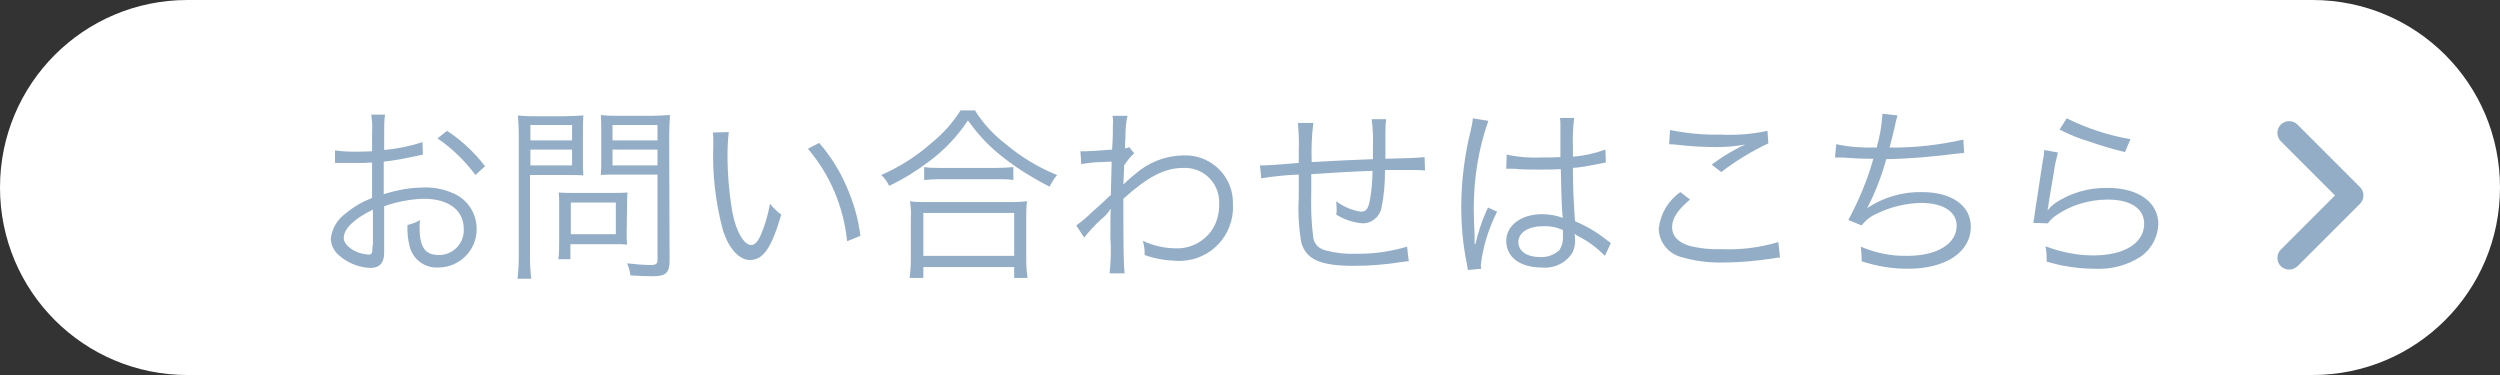
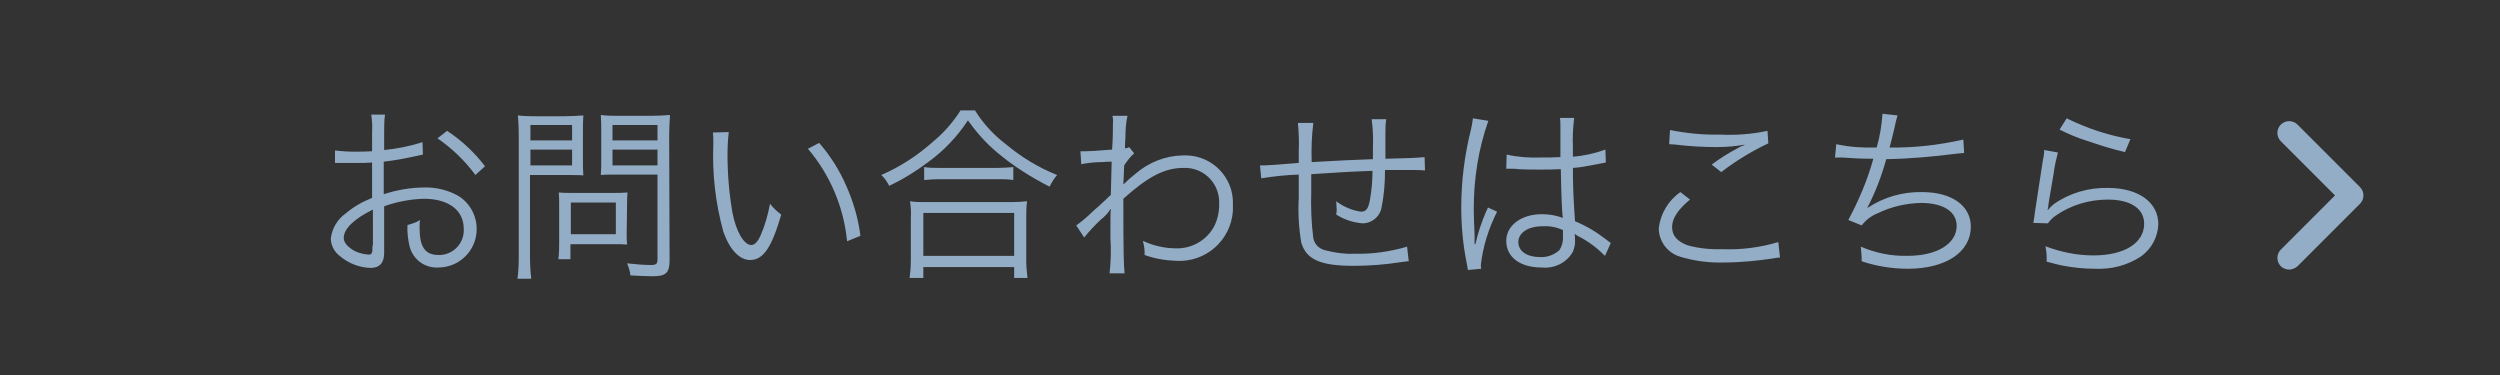
<svg xmlns="http://www.w3.org/2000/svg" version="1.1" id="レイヤー_1" x="0px" y="0px" viewBox="0 0 600 90" style="enable-background:new 0 0 600 90;" xml:space="preserve">
  <rect x="0" y="0" width="600" height="90" fill="#333333" stroke="none" />
  <style type="text/css">
	.st0{fill:#FFFFFF;}
	.st1{fill:#93ADC6;}
</style>
  <g id="グループ_20519" transform="translate(-135 -2369)">
-     <path id="長方形_26" class="st0" d="M180,2369h510c24.9,0,45,20.1,45,45l0,0c0,24.9-20.1,45-45,45H180c-24.9,0-45-20.1-45-45   l0,0C135,2389.1,155.1,2369,180,2369z" />
    <path id="パス_20552" class="st1" d="M236.4,2403.1c-3,1-6.1,1.6-9.2,1.9v-4.3c0-1.4,0-2.8,0.2-4.2h-3.3c0.2,1.4,0.3,2.8,0.2,4.3   v4.5c-1.4,0.1-3.1,0.1-4.3,0.1c-1.5,0-3.1-0.1-4.6-0.3v3h1.8c0.5,0,1.7,0,2.4,0c1.3,0,2.1,0,2.9,0c1.4-0.1,1.4-0.1,1.8-0.1v8.5   c-2.3,0.9-4.4,2.1-6.3,3.7c-2,1.4-3.3,3.6-3.6,6c0,1.6,0.8,3.2,2.1,4.2c2.1,1.8,4.7,2.8,7.4,2.9c2.2,0,3.3-1.2,3.3-3.6v-11.2   c3.1-1.1,6.3-1.7,9.5-1.8c5.9,0,9.6,2.7,9.6,7.2c0.2,3.3-2.3,6.1-5.6,6.3c-0.1,0-0.3,0-0.4,0c-3.3,0-4.6-1.9-4.6-6.6   c0-0.6,0-1.2,0.1-1.8c-0.9,0.6-1.9,0.9-3,1.2c-0.1,1.7,0.1,3.4,0.5,5.1c0.8,3.2,3.7,5.3,6.9,5.1c5,0,9.1-4,9.2-9c0-0.1,0-0.2,0-0.3   c0-3.3-1.8-6.4-4.6-8c-2.4-1.3-5.2-2-8-1.9c-3.3,0-6.5,0.6-9.7,1.6v-7.8c2.7-0.3,5.3-0.8,8-1.4c0.6-0.1,0.8-0.2,1.4-0.3   L236.4,2403.1z M224.4,2427.9c0,1.9-0.1,2.2-1,2.2c-1.4-0.1-2.8-0.5-4-1.3c-1.3-0.9-1.9-1.8-1.9-2.7c0-2.2,2.5-4.6,7-6.8V2427.9z    M251.4,2408.9c-2.5-3.3-5.6-6.2-9.1-8.5l-2.3,1.8c3.5,2.4,6.6,5.4,9.1,8.8L251.4,2408.9z M262.3,2411h8.2c1.8,0,3.6,0,4.5,0.1   c-0.1-1.1-0.1-2.3-0.1-4.1v-6c0-1.8,0-2.9,0.1-4.3c-1.5,0.1-3.1,0.2-4.6,0.2H264c-1.6,0-3.1,0-4.7-0.2c0.1,1.4,0.2,2.7,0.2,5v29.2   c0,1.7-0.1,3.4-0.3,5h3.3c-0.2-1.7-0.3-3.4-0.3-5V2411z M262.3,2399h10v3.7h-10V2399z M262.3,2404.9h10v3.8h-10V2404.9z    M295.6,2401.6c0-1.7,0.1-3.3,0.2-5c-1.6,0.1-3.1,0.2-4.7,0.2h-7.3c-1.5,0-3.1,0-4.6-0.2c0.1,1.4,0.1,2.7,0.1,4.3v6   c0,1.7,0,2.8-0.1,4.1c1-0.1,2.7-0.1,4.6-0.1h9v20.4c0,1-0.3,1.3-1.6,1.3c-1.9,0-3.8-0.2-5.7-0.4c0.4,0.9,0.7,1.9,0.8,2.9   c2,0.1,3.6,0.2,5.4,0.2c3.1,0,4-0.8,4-3.8L295.6,2401.6z M282,2399h10.8v3.7H282V2399z M282,2404.9h10.8v3.8H282V2404.9z    M285.5,2417.9c0-0.9,0-1.8,0.1-2.7c-1.1,0.1-2.2,0.1-3.3,0.1h-10.1c-1,0-2.1,0-3.1-0.1c0.1,0.9,0.1,1.9,0.1,2.8v9   c0,1.4,0,2.8-0.2,4.2h2.9v-3.6h10.8c0.9,0,1.9,0,2.8,0.1c-0.1-0.9-0.1-1.8-0.1-2.7L285.5,2417.9z M272,2417.6h10.8v7.6H272V2417.6z    M306.1,2400.8c0.1,0.9,0.1,1.8,0.1,2.7c-0.3,7.1,0.5,14.2,2.4,21.1c1.5,4.3,3.9,6.8,6.4,6.8c3.2,0,5.2-3,7.5-10.9   c-1-0.7-1.9-1.6-2.7-2.6c-0.5,2.7-1.2,5.2-2.3,7.7c-0.7,1.5-1.4,2.2-2.2,2.2c-1.7,0-3.6-3.1-4.5-7.7c-0.8-4.6-1.2-9.3-1.2-14   c0-1.8,0.1-3.6,0.3-5.4L306.1,2400.8z M328.9,2404.7c5.3,6.2,8.6,14,9.4,22.2l3.2-1.3c-0.5-4.1-1.7-8.2-3.4-12   c-1.6-3.7-3.8-7.2-6.5-10.3L328.9,2404.7z M365.6,2395.4c-1.9,3-4.2,5.6-6.9,7.8c-3.6,3.2-7.8,5.9-12.2,7.8   c0.8,0.7,1.4,1.6,1.9,2.6c3.4-1.6,6.6-3.6,9.5-5.8c3.7-2.7,6.9-6.1,9.4-9.9c2,2.8,4.3,5.4,6.9,7.6c3.9,3.3,8.2,6,12.7,8.3   c0.5-1,1.1-2,1.8-2.8c-4.5-1.8-8.6-4.3-12.3-7.4c-2.9-2.2-5.5-5-7.4-8.1H365.6z M356.9,2412.2c1.2-0.1,2.3-0.2,3.5-0.2h14   c1.3,0,2.5,0,3.8,0.2v-3.1c-1.3,0.1-2.5,0.2-3.8,0.2h-14c-1.2,0-2.4,0-3.6-0.2V2412.2z M356.6,2435.7v-2.6h21.8v2.6h3.2   c-0.2-1.5-0.3-2.9-0.3-4.4v-9.9c0-1.4,0-2.8,0.2-4.1c-1.2,0.1-2.3,0.2-3.5,0.2h-21.1c-1.2,0-2.3,0-3.5-0.2c0.2,1.4,0.3,2.7,0.2,4.1   v9.9c0,1.5-0.1,3-0.3,4.4H356.6z M356.6,2420.1h21.8v10.3h-21.8V2420.1z M395.2,2426c1.2-1.5,2.6-3,4-4.3c0.9-0.7,1.7-1.5,2.3-2.5   h0.1c-0.1,1.1-0.1,1.4-0.1,6.9c0.2,2.8,0.1,5.7-0.2,8.5h3.6c-0.2-2.1-0.3-4.3-0.3-17.9c5.9-5.3,9.9-7.4,14.4-7.4   c4.6-0.2,8.4,3.3,8.6,7.9c0,0.3,0,0.6,0,0.9c0,1.9-0.4,3.7-1.3,5.4c-1.8,3.2-5.3,5.2-9,5.1c-2.7,0-5.5-0.6-8-1.8   c0.2,0.9,0.4,1.7,0.4,2.6c0,0.3,0,0.5,0,0.8c2.5,0.9,5,1.3,7.6,1.4c7.1,0.4,13.1-4.9,13.6-12c0-0.5,0-1.1,0-1.6   c0.2-6.3-4.8-11.5-11-11.7c-0.4,0-0.7,0-1.1,0c-4.2,0.1-8.2,1.7-11.4,4.5c-0.9,0.7-1.8,1.5-2.6,2.3l-0.1,0.1h-0.1   c0-0.1,0.1-1.6,0.2-4.5c0.7-1.1,1.5-2.1,2.4-2.9l-1.2-1.5c-0.3,0.2-0.7,0.3-1,0.3c0-1,0-1,0.1-2.6c0-1.8,0.1-3.5,0.5-5.2H402   c0.1,0.6,0.2,1.2,0.1,1.8c0,1.8,0,3.5-0.2,6.3c-3.7,0.3-5.6,0.4-6.3,0.4c-0.4,0-0.6,0-1.3,0l0.2,3.1c1.6-0.3,3.3-0.5,5-0.5   c1.6-0.1,1.6-0.1,2.3-0.1c-0.1,3.8-0.1,4.2-0.2,8c-0.6,0.5-0.6,0.5-1.3,1.2c-1.5,1.4-1.5,1.4-3.1,2.8c-1.2,1.2-2.5,2.3-3.9,3.3   L395.2,2426z M446.5,2398.5c0.2,2.2,0.3,4.5,0.2,6.7v2.9c-4.7,0.4-7.5,0.6-8.3,0.6c-0.3,0-0.7,0-1,0l0.3,3.1c3-0.5,6-0.8,9-0.9v5.6   c-0.2,3.6,0,7.1,0.6,10.7c1.2,4.1,4.6,5.6,12.6,5.6c3.8,0,7.6-0.3,11.4-0.9c1.1-0.1,1.2-0.2,1.8-0.2l-0.4-3.5   c-4.1,1.2-8.3,1.8-12.5,1.7c-2.4,0.1-4.7-0.2-7-0.8c-1.5-0.3-2.7-1.4-3-2.9c-0.5-3.8-0.6-7.5-0.5-11.3v-4.1c6-0.4,9.2-0.6,14.7-0.8   c0,2.3-0.2,4.6-0.6,6.9c-0.4,2.2-0.9,2.9-2.2,2.9c-2.1-0.3-4.2-1.2-5.9-2.5c0,0.9,0.1,1.4,0.1,1.8c0,0.5,0,0.7-0.1,1.4   c1.9,1.2,4,1.9,6.3,2.1c2.3,0,4.3-1.7,4.6-4c0.6-2.9,0.8-5.8,0.8-8.8c1.4,0,2.4,0,3.1,0c1.5,0,2.7,0,3.1,0c1.9,0,2.2,0,3.4,0.1   l-0.1-3.2c-1.5,0.2-5,0.3-9.4,0.4v-1.2l0-2.9v-1.9c0-1.2,0-2.3,0.2-3.5h-3.5c0.3,2.3,0.4,4.5,0.3,6.8c0,0.5,0,1,0,1.5v1.3   c-5.6,0.2-7.4,0.3-14.7,0.7c-0.1-3.1,0-6.3,0.4-9.4H446.5z M496.5,2409.5h0.2c0.2,0,0.3,0,0.5,0c0.3,0,0.5,0,0.8,0   c0.5,0,1,0,1.4,0.1c1.6,0.1,3.2,0.1,5.1,0.1c1.7,0,3.1,0,5.1-0.1c0.1,6.6,0.3,10.8,0.5,11.7c-1.6-0.6-3.3-0.9-5-0.9   c-5,0-8.6,2.7-8.6,6.4c0,3.9,3.3,6.4,8.5,6.4c3,0.3,6-1.1,7.5-3.8c0.4-1,0.6-2,0.5-3.1c0-0.4,0-0.8-0.1-1.2   c0.1,0.1,0.3,0.2,0.4,0.3c0.1,0.1,0.3,0.2,0.5,0.3c2.4,1.2,4.5,2.8,6.4,4.7l1.4-3.1c-0.5-0.3-0.6-0.4-1.1-0.8   c-2.3-1.8-4.8-3.3-7.5-4.4c-0.4-6-0.5-8.3-0.5-12.8c1.6-0.1,3.2-0.4,4.8-0.7c3.1-0.6,3.1-0.6,3.1-0.6l-0.1-3.1   c-2.5,0.9-5.1,1.5-7.8,1.7c0-1,0-1.7,0-2.2c-0.1-2.4,0-4.7,0.3-7.1h-3.4c0.1,0.6,0.1,1.2,0.1,1.8c0,3.4,0,3.4,0,7.6   c-1.8,0.1-3.1,0.1-4.8,0.1c-2.7,0.1-5.4-0.1-8.1-0.7L496.5,2409.5z M510.1,2424.2c0,0,0,1,0,1.4c0.1,1.2-0.2,2.5-0.9,3.5   c-1.3,1.1-2.9,1.7-4.6,1.6c-3.1,0-5.2-1.4-5.2-3.6s2.3-3.8,5.8-3.8C506.9,2423.2,508.5,2423.5,510.1,2424.2z M488.5,2397.4   c-0.1,1-0.3,1.9-0.5,2.8c-1.5,6-2.3,12.3-2.3,18.5c0,4.5,0.4,9,1.3,13.4c0.2,1,0.2,1.3,0.3,1.7l3.2-0.3c-0.1-0.3-0.1-0.6-0.1-0.9   c0.5-4.5,1.9-8.8,3.9-12.8l-2.2-1c-0.1,0.3-0.2,0.6-0.4,0.9c-1.1,2.5-2,5.2-2.6,7.9l-0.2,0v-0.9c0-0.8,0-0.9,0-1.3   c-0.1-2.1-0.2-4.7-0.2-6.3c0-7.2,1.1-14.3,3.5-21.1L488.5,2397.4z M535.6,2403.6c0.5,0,1,0.1,1.5,0.1c3.3,0.4,6.6,0.6,9.9,0.6   c2.3,0,4.6-0.2,6.8-0.6c-0.5,0.3-0.5,0.3-0.9,0.4c-0.5,0.3-0.6,0.3-1.1,0.6c-2.1,1.1-4.1,2.4-6,3.8l2.3,1.8c3.5-2.7,7.3-5,11.3-6.9   l-0.2-3c-3.7,0.8-7.6,1.1-11.4,0.9c-4,0.1-8-0.3-12-1.1L535.6,2403.6z M538.3,2415.1c-2.9,2-4.8,5.2-5.2,8.7c0,3.1,2.1,5.9,5.1,6.8   c3.3,1,6.8,1.5,10.4,1.4c4.1,0,8.1-0.4,12.1-1c0.5-0.1,1-0.2,1.5-0.2l-0.4-3.7c-4.4,1.3-8.9,1.9-13.5,1.7c-2.8,0.1-5.6-0.2-8.2-0.9   c-2.5-0.9-3.8-2.3-3.8-4.4c0-2.1,1.4-4.2,4.3-6.6L538.3,2415.1z M575.4,2406.8h0.4c0.3,0,0.7,0,1.3,0c2.6,0.2,4.6,0.3,7.5,0.3   c-1.4,5.1-3.5,10-6,14.7l3.2,1.3c1-1.3,2.3-2.3,3.8-2.9c3.3-1.6,6.8-2.4,10.4-2.5c5.4,0,8.6,2.1,8.6,5.5c0,4.3-4.7,7.2-11.8,7.2   c-3.9,0.1-7.7-0.7-11.2-2.2c0.1,1.4,0.2,2.2,0.2,2.5v0.3c0,0.2,0,0.5,0,0.7c3.6,1.2,7.3,1.8,11.1,1.8c9.1,0,15.1-4,15.1-10.1   c0-5-4.5-8.3-11.7-8.3c-4.6-0.1-9.2,1.2-13.1,3.8l0-0.1c1.9-3.7,3.4-7.6,4.5-11.6c5.6-0.1,11.2-0.6,16.7-1.3c0.9-0.1,1.2-0.1,2-0.2   l-0.2-3.2c-5.8,1.3-11.8,2-17.7,1.9c0.4-1.6,0.6-2.2,1.2-4.8c0.2-1,0.4-1.9,0.7-2.9l-3.6-0.4c-0.2,2.7-0.6,5.4-1.4,8.1   c-3.3,0.1-6.5-0.1-9.7-0.8L575.4,2406.8z M629.3,2400.1c2.2,1.1,4.5,2.1,6.9,2.8c2.9,1,5.8,1.9,8.8,2.6l1.3-3.1   c-5.3-0.9-10.4-2.6-15.3-5L629.3,2400.1z M625.6,2405c0,0.8-0.1,1.6-0.3,2.4c-0.6,3.8-1.4,9-1.9,12.4c-0.2,1.4-0.2,1.8-0.4,2.7   l3.5,0.1c0.5-0.7,1.1-1.3,1.8-1.8c3.7-2.6,8.1-3.9,12.6-3.9c5.5,0,8.7,2.2,8.7,5.8c0,4.6-4.7,7.6-12.2,7.6c-3.9,0-7.8-0.8-11.5-2.2   c0.2,0.9,0.3,1.9,0.3,2.8c0,0.3,0,0.6,0,0.9c2.7,0.7,2.7,0.7,3.6,0.9c2.6,0.5,5.2,0.8,7.9,0.8c4,0.2,7.9-0.8,11.2-3   c2.5-1.8,4-4.7,4.1-7.7c0-5.2-4.7-8.7-12.1-8.7c-4.6-0.1-9.2,1.2-13,3.9c-0.5,0.4-1,0.9-1.4,1.4l-0.1,0c0.1-0.3,0.2-0.7,0.2-1   c0.1-1,0.2-1.4,1.3-7.9c0.2-1.7,0.6-3.3,1-4.9L625.6,2405z" />
    <path id="パス_4" class="st1" d="M684.4,2433.7c-0.7,0-1.5-0.3-2-0.8c-1.1-1.1-1.1-2.9,0-4c0,0,0,0,0,0l13-13l-13-13   c-1.1-1.1-1.1-2.9,0-4c0,0,0,0,0,0c1.1-1.1,2.9-1.1,4,0c0,0,0,0,0,0l15,15c1.1,1.1,1.1,2.9,0,4c0,0,0,0,0,0l-15,15   C685.8,2433.4,685.1,2433.7,684.4,2433.7z" />
  </g>
</svg>